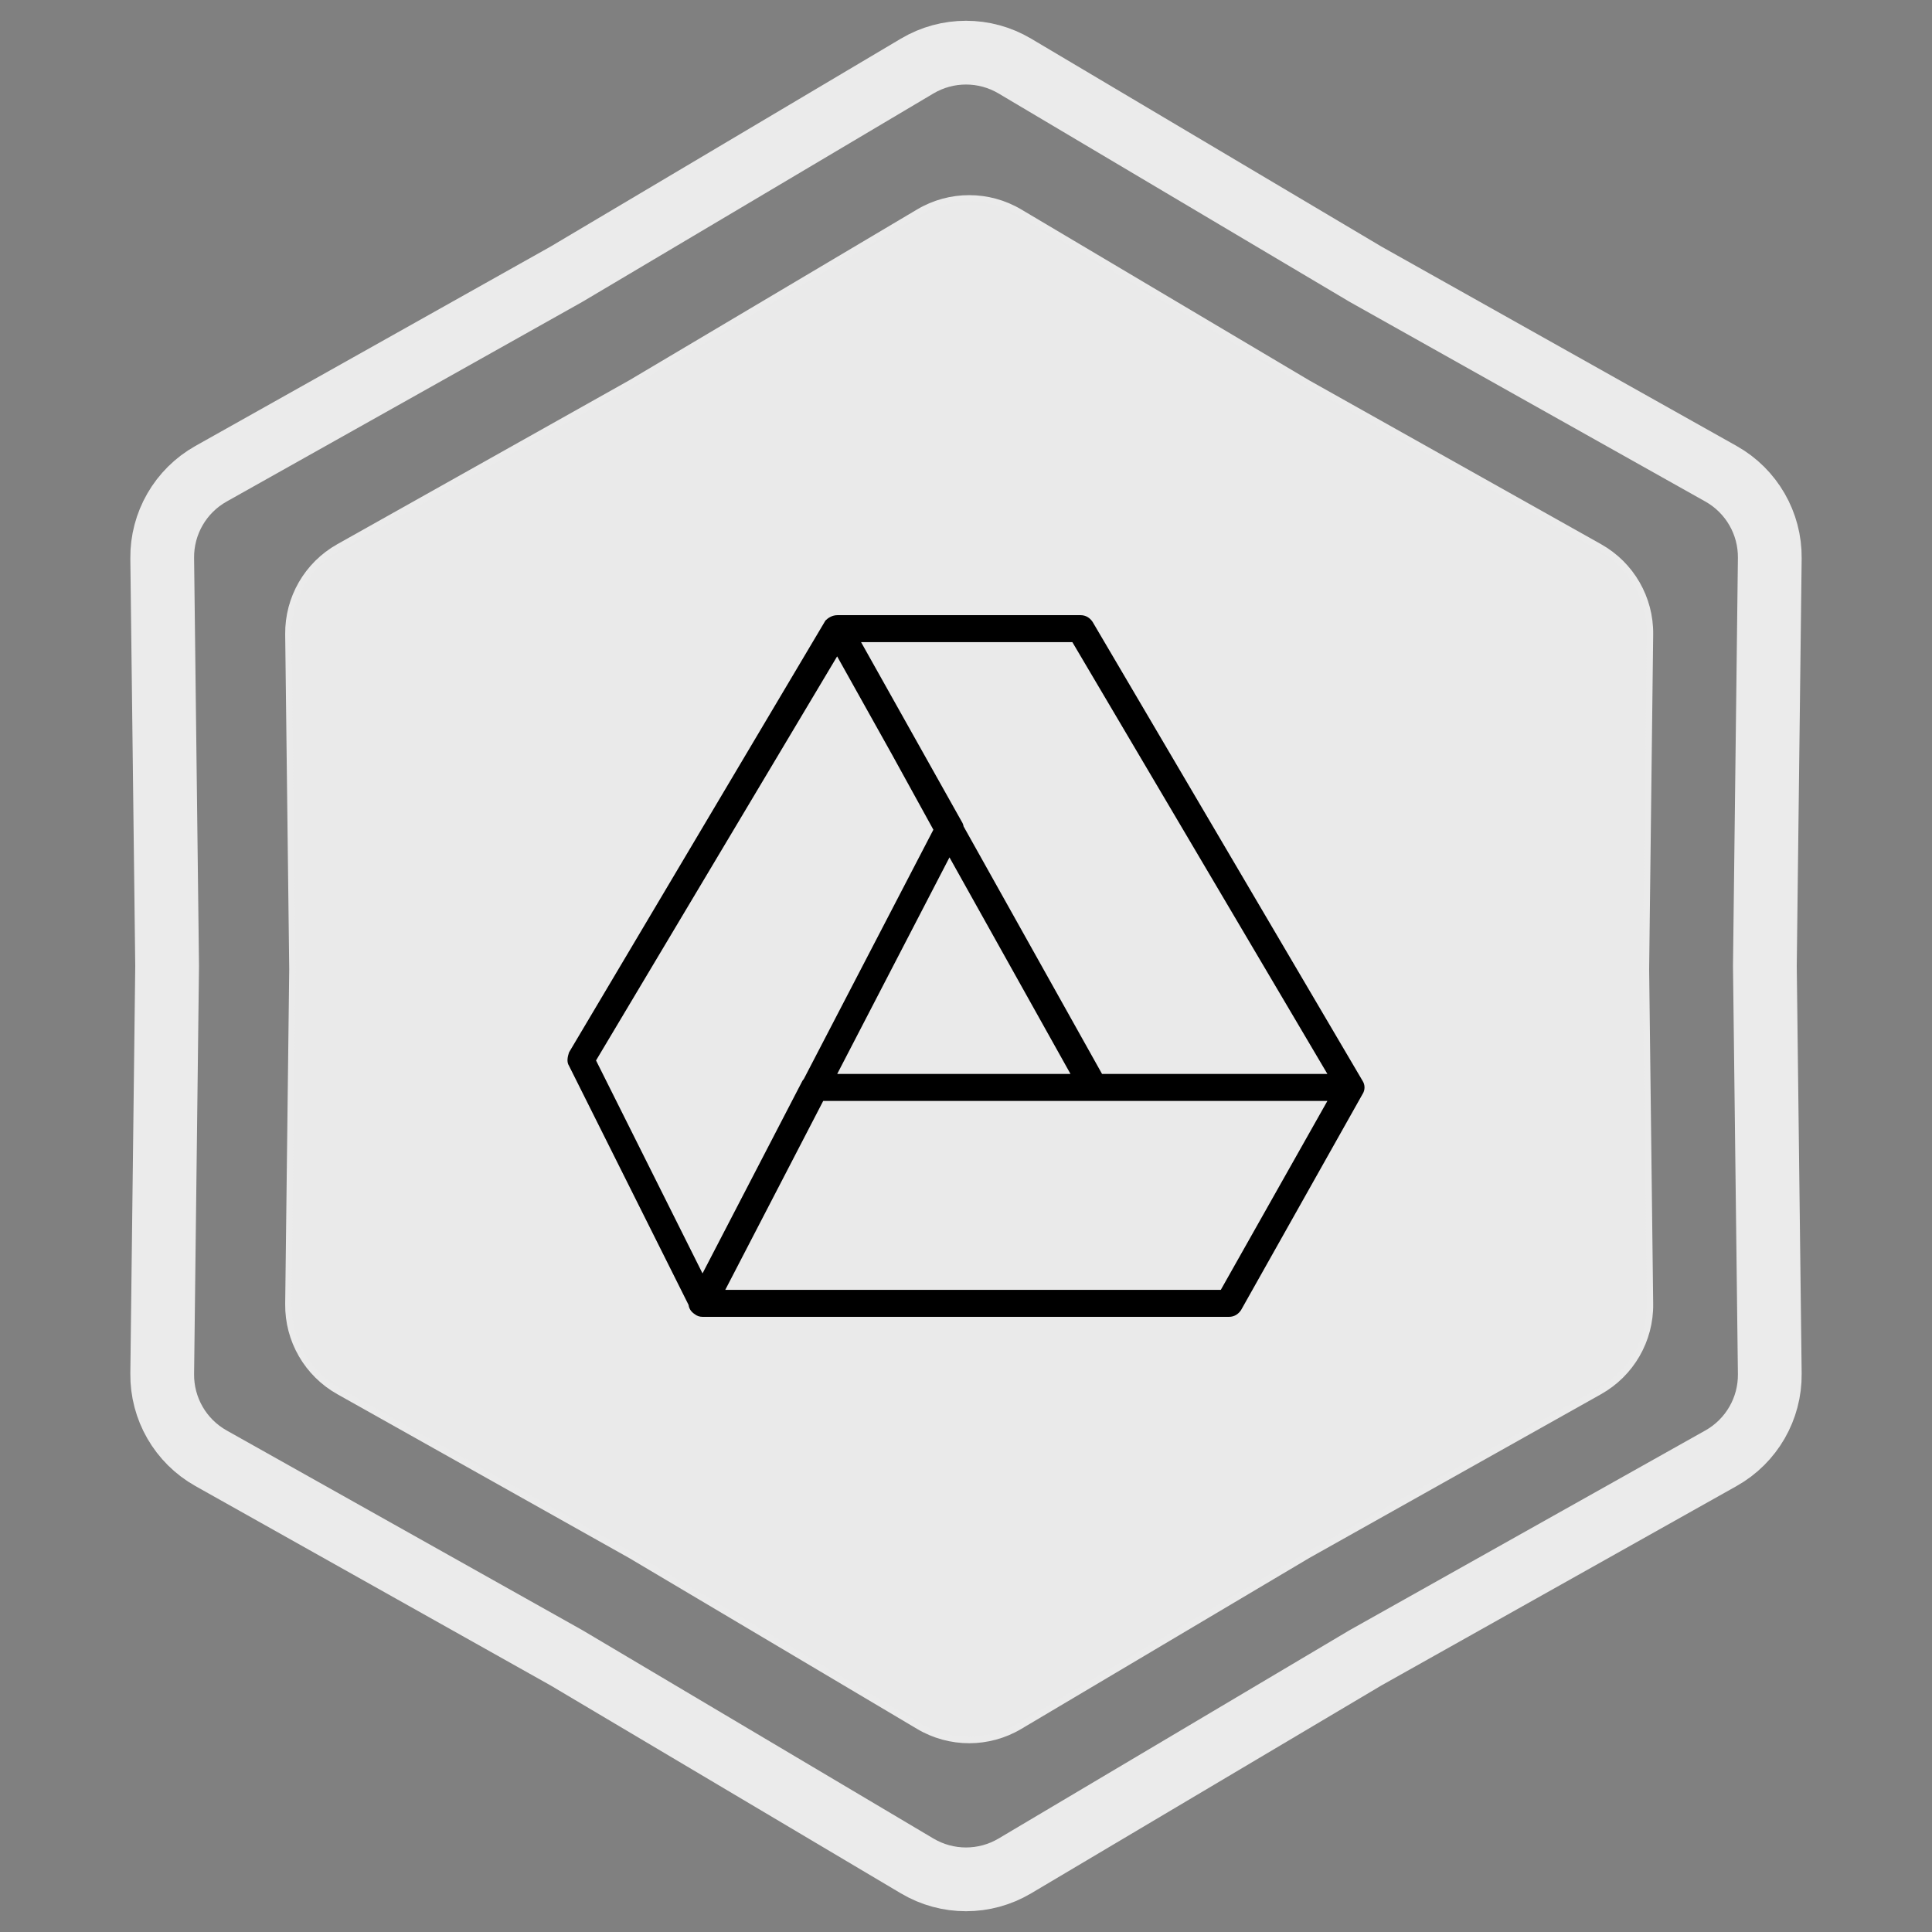
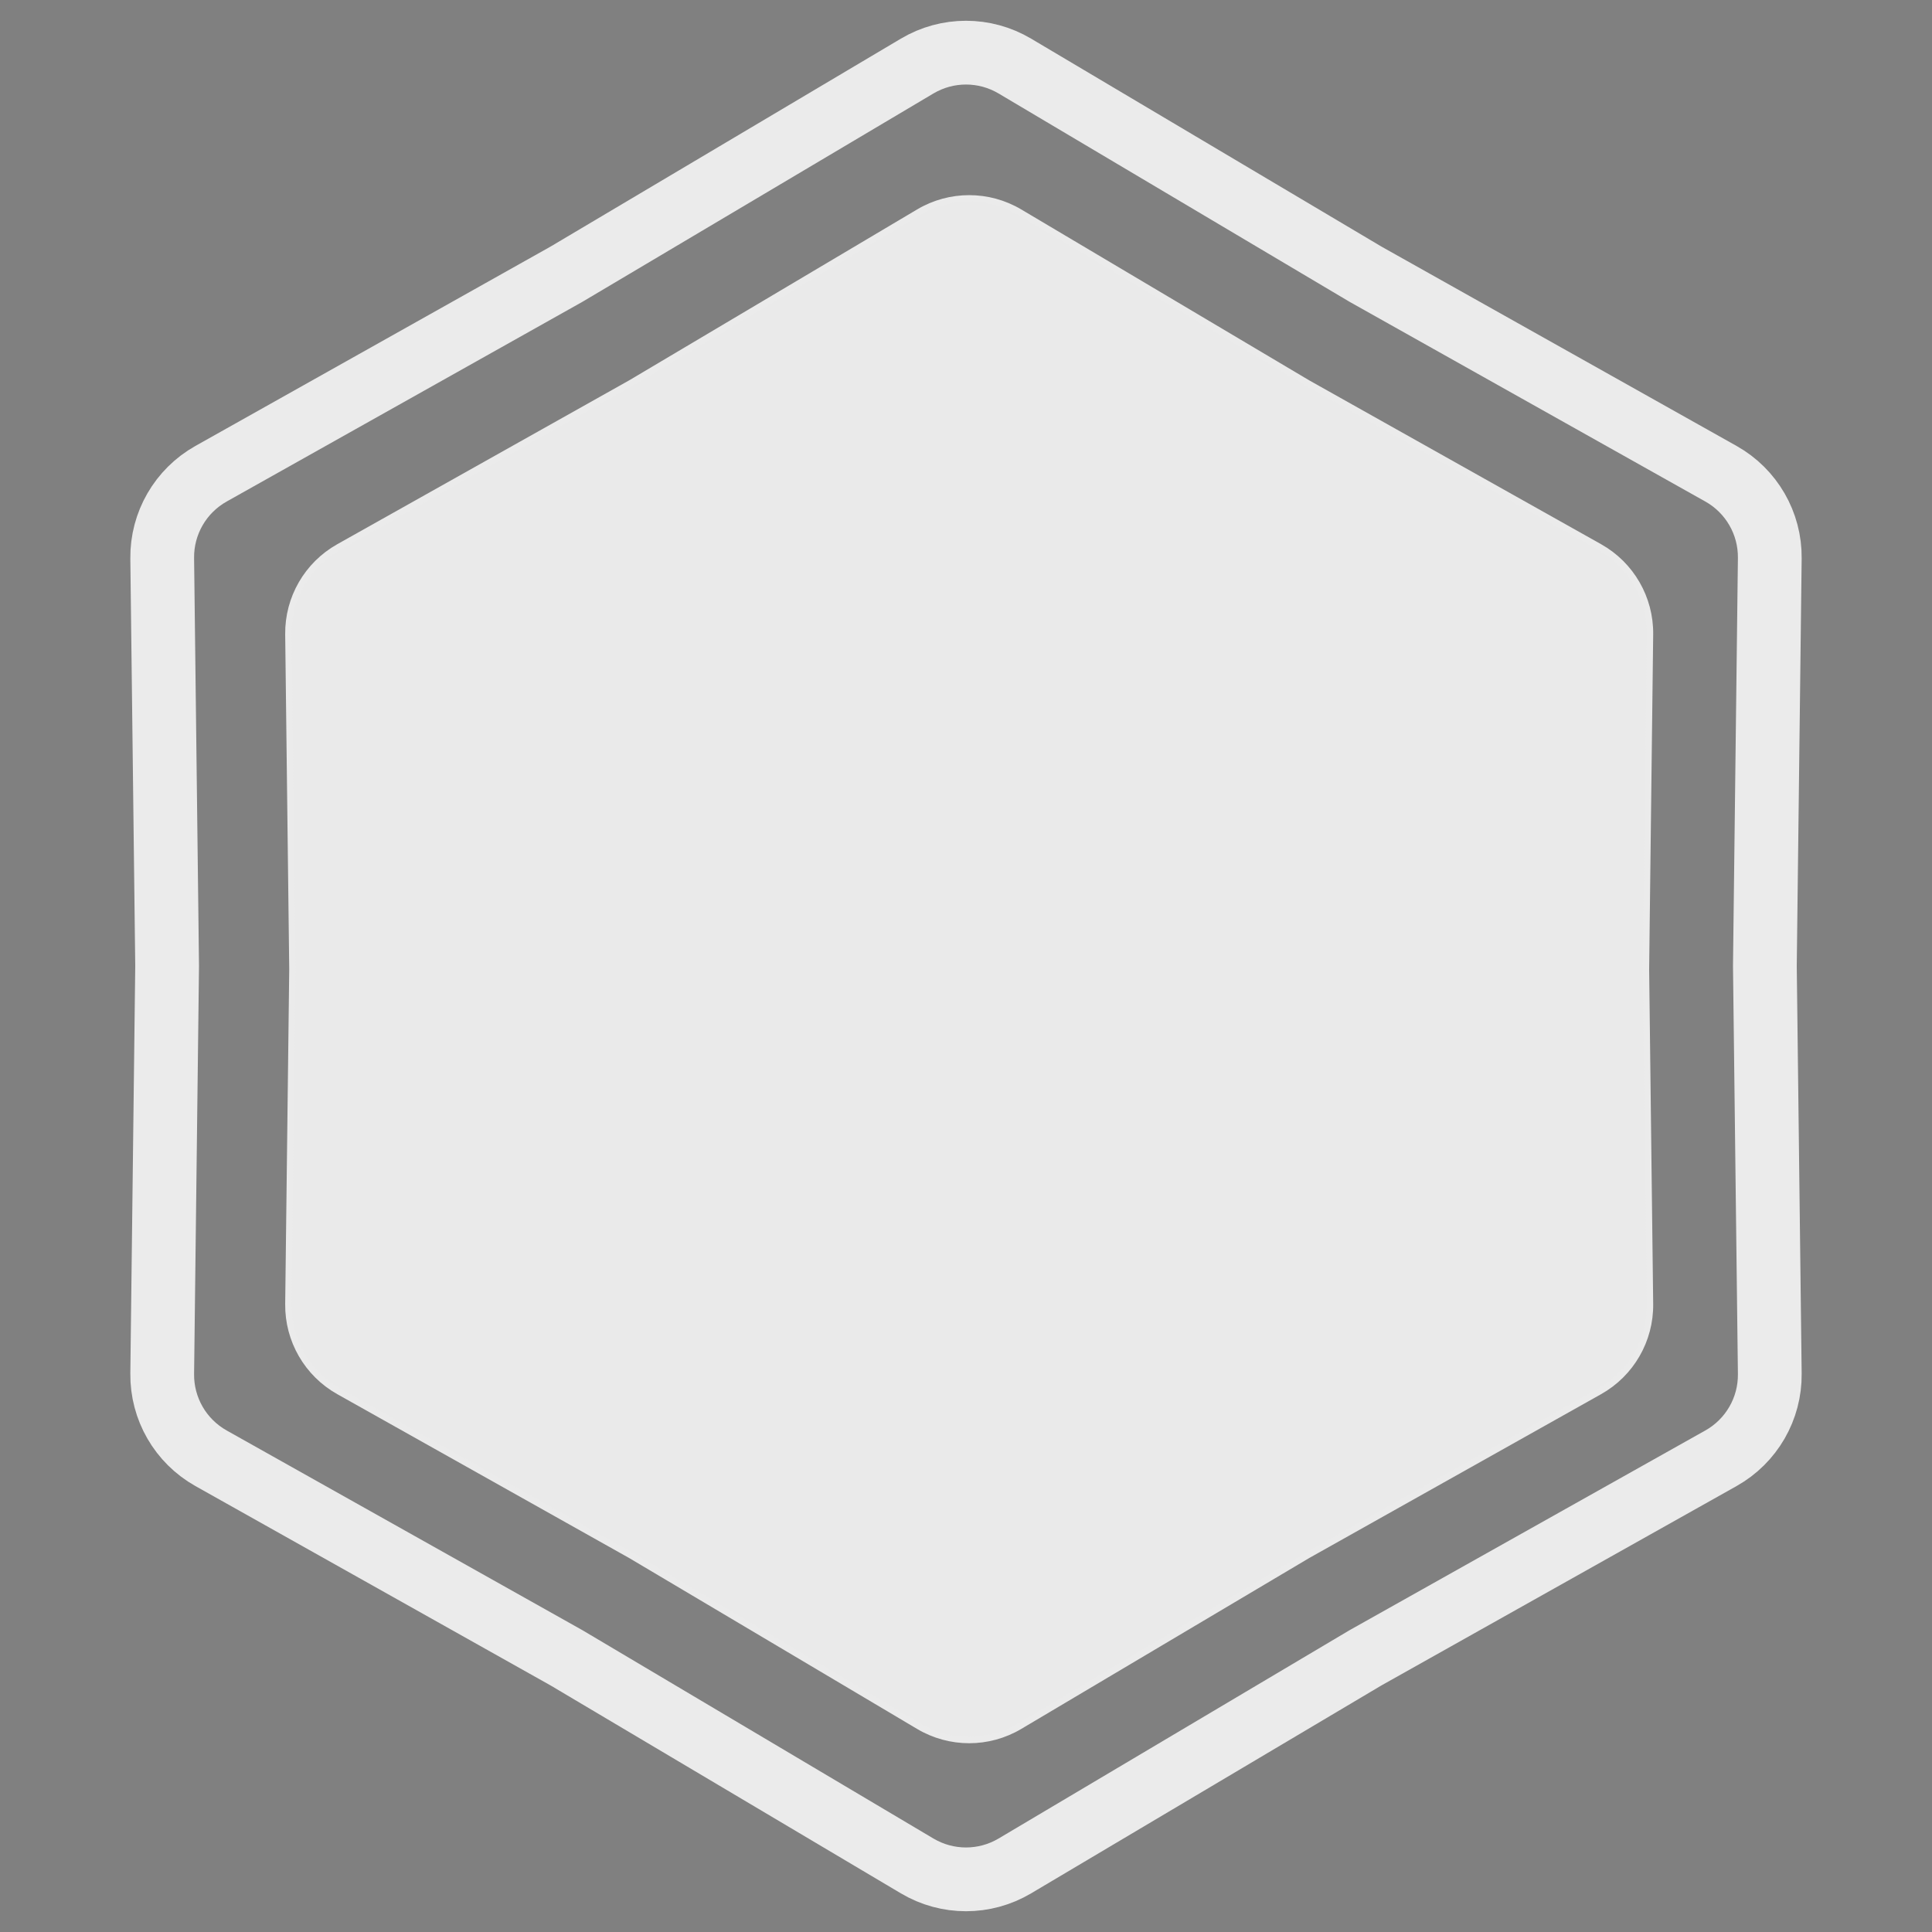
<svg xmlns="http://www.w3.org/2000/svg" width="303" height="303" viewBox="0 0 303 303" fill="none">
  <rect x="0" y="0" width="303" height="303" fill="#808080" stroke="none" />
  <path d="M214.093 42.965L214.145 42.996L214.197 43.026L269.904 74.299C274.69 76.986 277.626 82.072 277.56 87.559L276.79 151.44L276.79 151.5L276.79 151.56L277.56 215.441C277.626 220.928 274.69 226.014 269.904 228.701L214.197 259.975L214.145 260.004L214.093 260.035L159.156 292.642C154.436 295.443 148.564 295.443 143.844 292.642L88.907 260.035L88.855 260.004L88.803 259.975L33.096 228.701C28.31 226.014 25.374 220.928 25.44 215.44L26.21 151.56L26.21 151.5L26.21 151.44L25.44 87.559C25.374 82.072 28.31 76.986 33.096 74.299L88.803 43.026L88.855 42.996L88.907 42.965L143.844 10.358C148.564 7.557 154.436 7.557 159.156 10.358L214.093 42.965Z" stroke="#EBEBEB" stroke-width="10" />
-   <path d="M205.065 60.077L205.065 60.077L205.075 60.083L250.862 85.787C255.807 88.563 258.841 93.819 258.773 99.49L258.14 151.994L258.14 152.006L258.773 204.51C258.841 210.181 255.807 215.437 250.862 218.213L205.075 243.917L205.075 243.917L205.065 243.923L159.911 270.723C155.034 273.618 148.966 273.618 144.089 270.723L98.935 243.923L98.935 243.923L98.925 243.917L53.138 218.213C48.193 215.437 45.159 210.181 45.227 204.51L45.86 152.006H45.86L45.86 151.994L45.227 99.49C45.159 93.819 48.193 88.564 53.138 85.787L98.925 60.083L98.925 60.083L98.935 60.077L144.089 33.277C148.966 30.382 155.034 30.382 159.911 33.277L205.065 60.077Z" fill="#EAEAEA" stroke="#EBEBEB" />
+   <path d="M205.065 60.077L205.065 60.077L205.075 60.083L250.862 85.787C255.807 88.563 258.841 93.819 258.773 99.49L258.14 151.994L258.14 152.006L258.773 204.51C258.841 210.181 255.807 215.437 250.862 218.213L205.075 243.917L205.075 243.917L205.065 243.923L159.911 270.723C155.034 273.618 148.966 273.618 144.089 270.723L98.935 243.923L98.925 243.917L53.138 218.213C48.193 215.437 45.159 210.181 45.227 204.51L45.86 152.006H45.86L45.86 151.994L45.227 99.49C45.159 93.819 48.193 88.564 53.138 85.787L98.925 60.083L98.925 60.083L98.935 60.077L144.089 33.277C148.966 30.382 155.034 30.382 159.911 33.277L205.065 60.077Z" fill="#EAEAEA" stroke="#EBEBEB" />
  <g clip-path="url(#clip0_1409_1014)">
-     <path d="M213.683 169.489L171.357 97.535C170.933 96.9 170.299 96.477 169.452 96.477H131.359C130.512 96.477 129.877 96.9 129.454 97.323L89.244 165.045C89.033 165.679 88.821 166.526 89.244 167.161L107.991 204.655C108.028 204.94 108.127 205.219 108.291 205.466C108.46 205.718 108.696 205.935 108.959 206.108C109.303 206.382 109.714 206.524 110.196 206.524H192.732C193.578 206.524 194.213 206.101 194.636 205.466L213.683 171.605C214.106 170.97 214.106 170.124 213.683 169.489ZM208.18 168.431H172.838L151.123 129.609C151.081 129.351 150.984 129.089 150.829 128.856L135.044 100.709H168.182L208.18 168.431ZM167.89 168.431H131.3L148.909 134.464L167.89 168.431ZM131.291 102.939L139.887 118.321L146.384 130.126L126.068 169.214C125.993 169.301 125.921 169.392 125.856 169.489L110.177 199.714L93.477 166.314L131.291 102.939ZM191.462 202.291H113.746L129.106 172.663H171.568H208.18L191.462 202.291Z" fill="black" />
-   </g>
+     </g>
  <defs>
    <clipPath id="clip0_1409_1014">
-       <rect width="125" height="125" fill="white" transform="translate(89 89)" />
-     </clipPath>
+       </clipPath>
  </defs>
</svg>